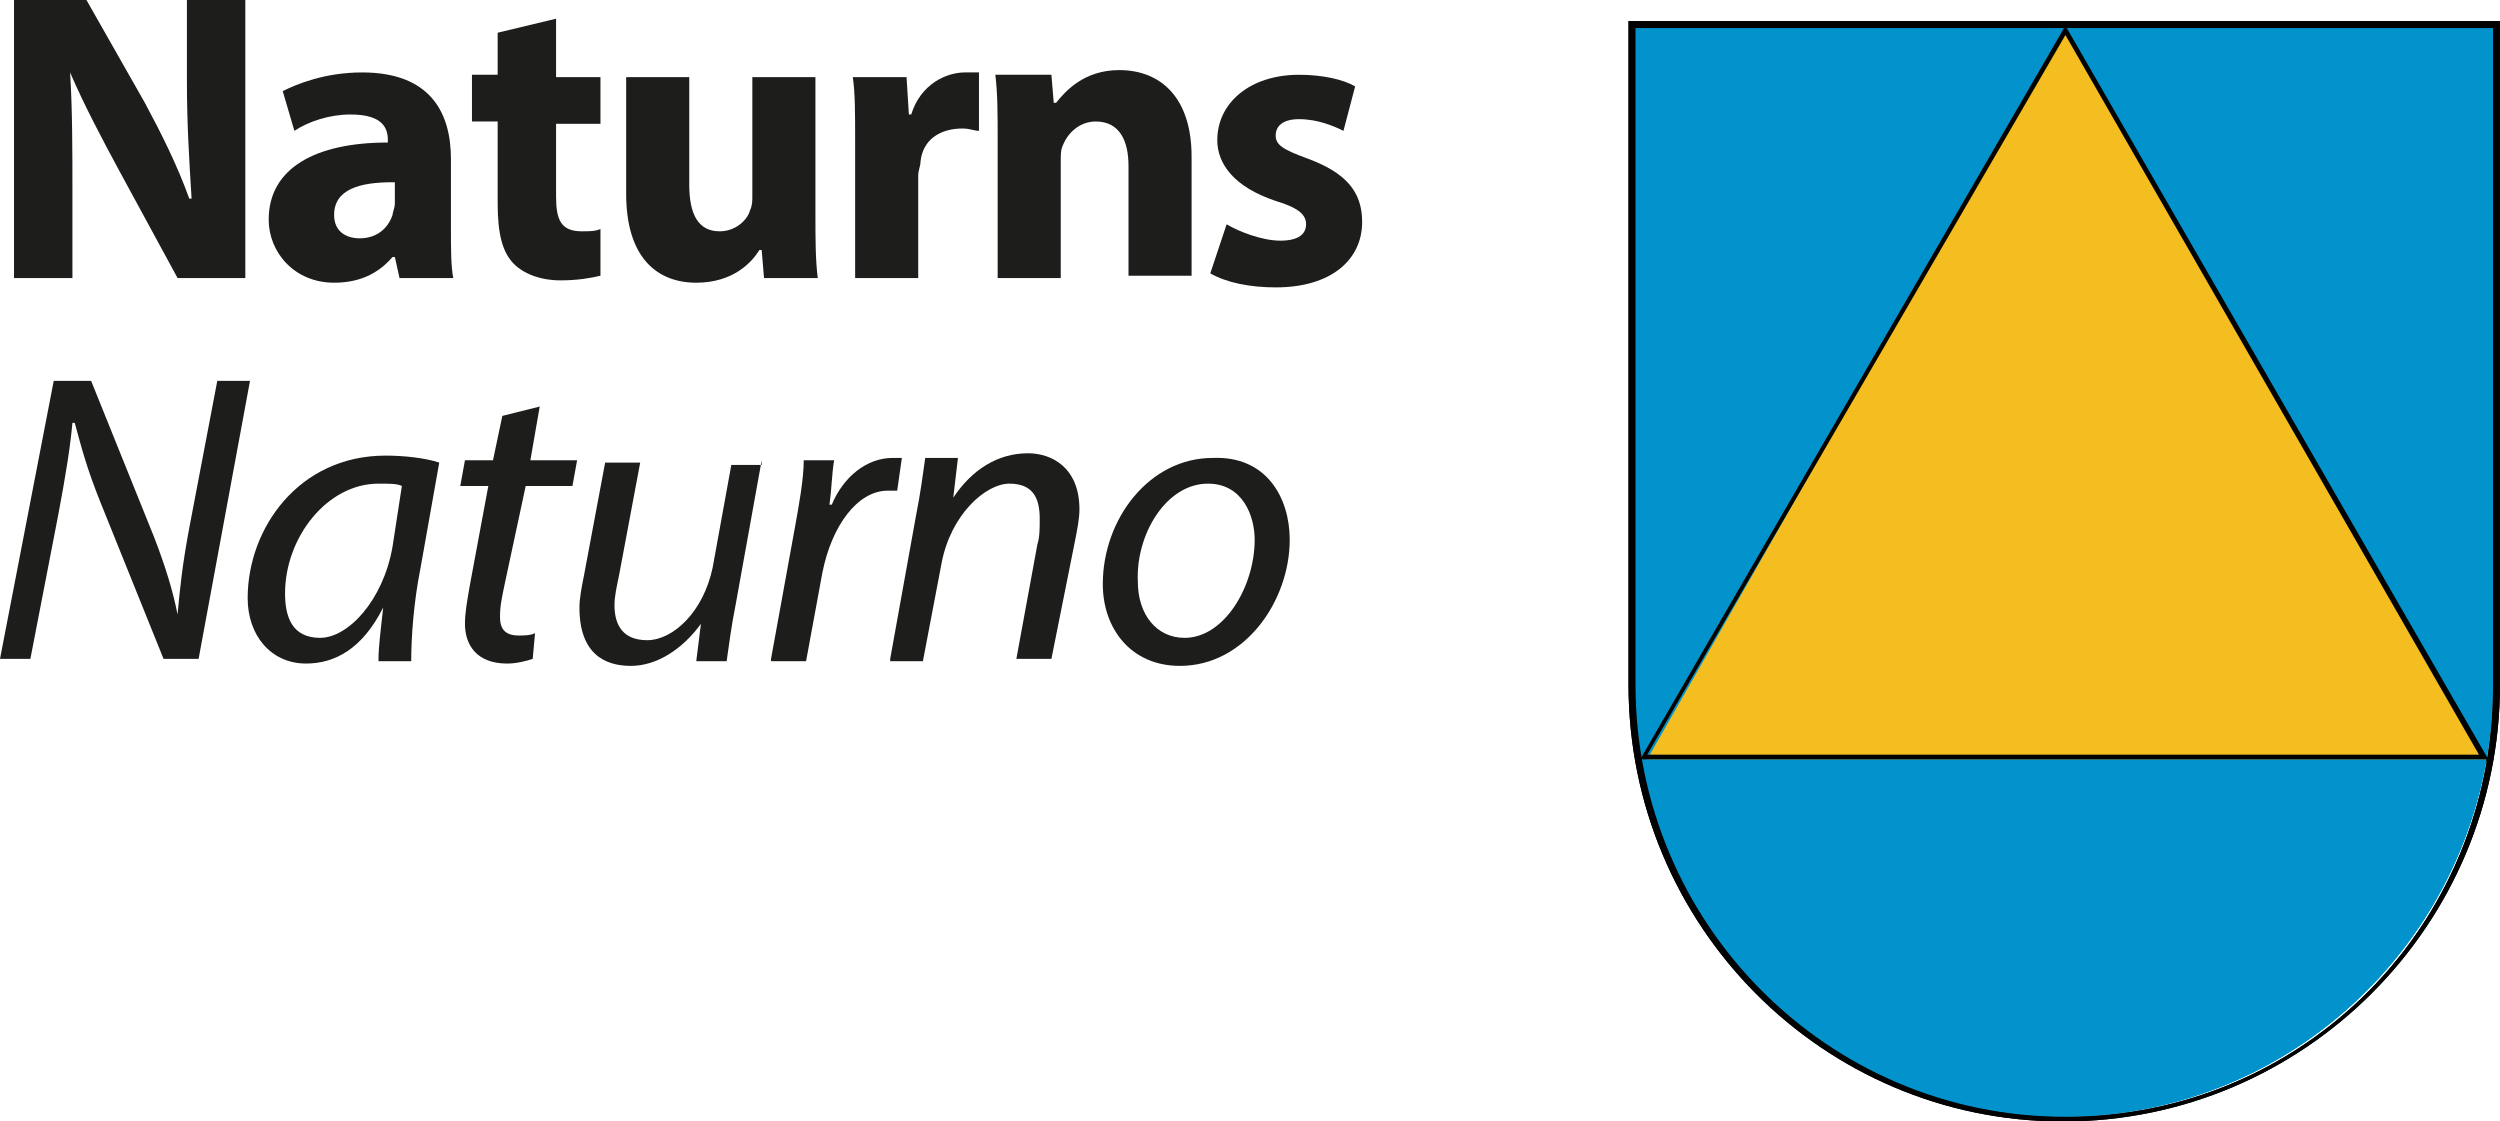
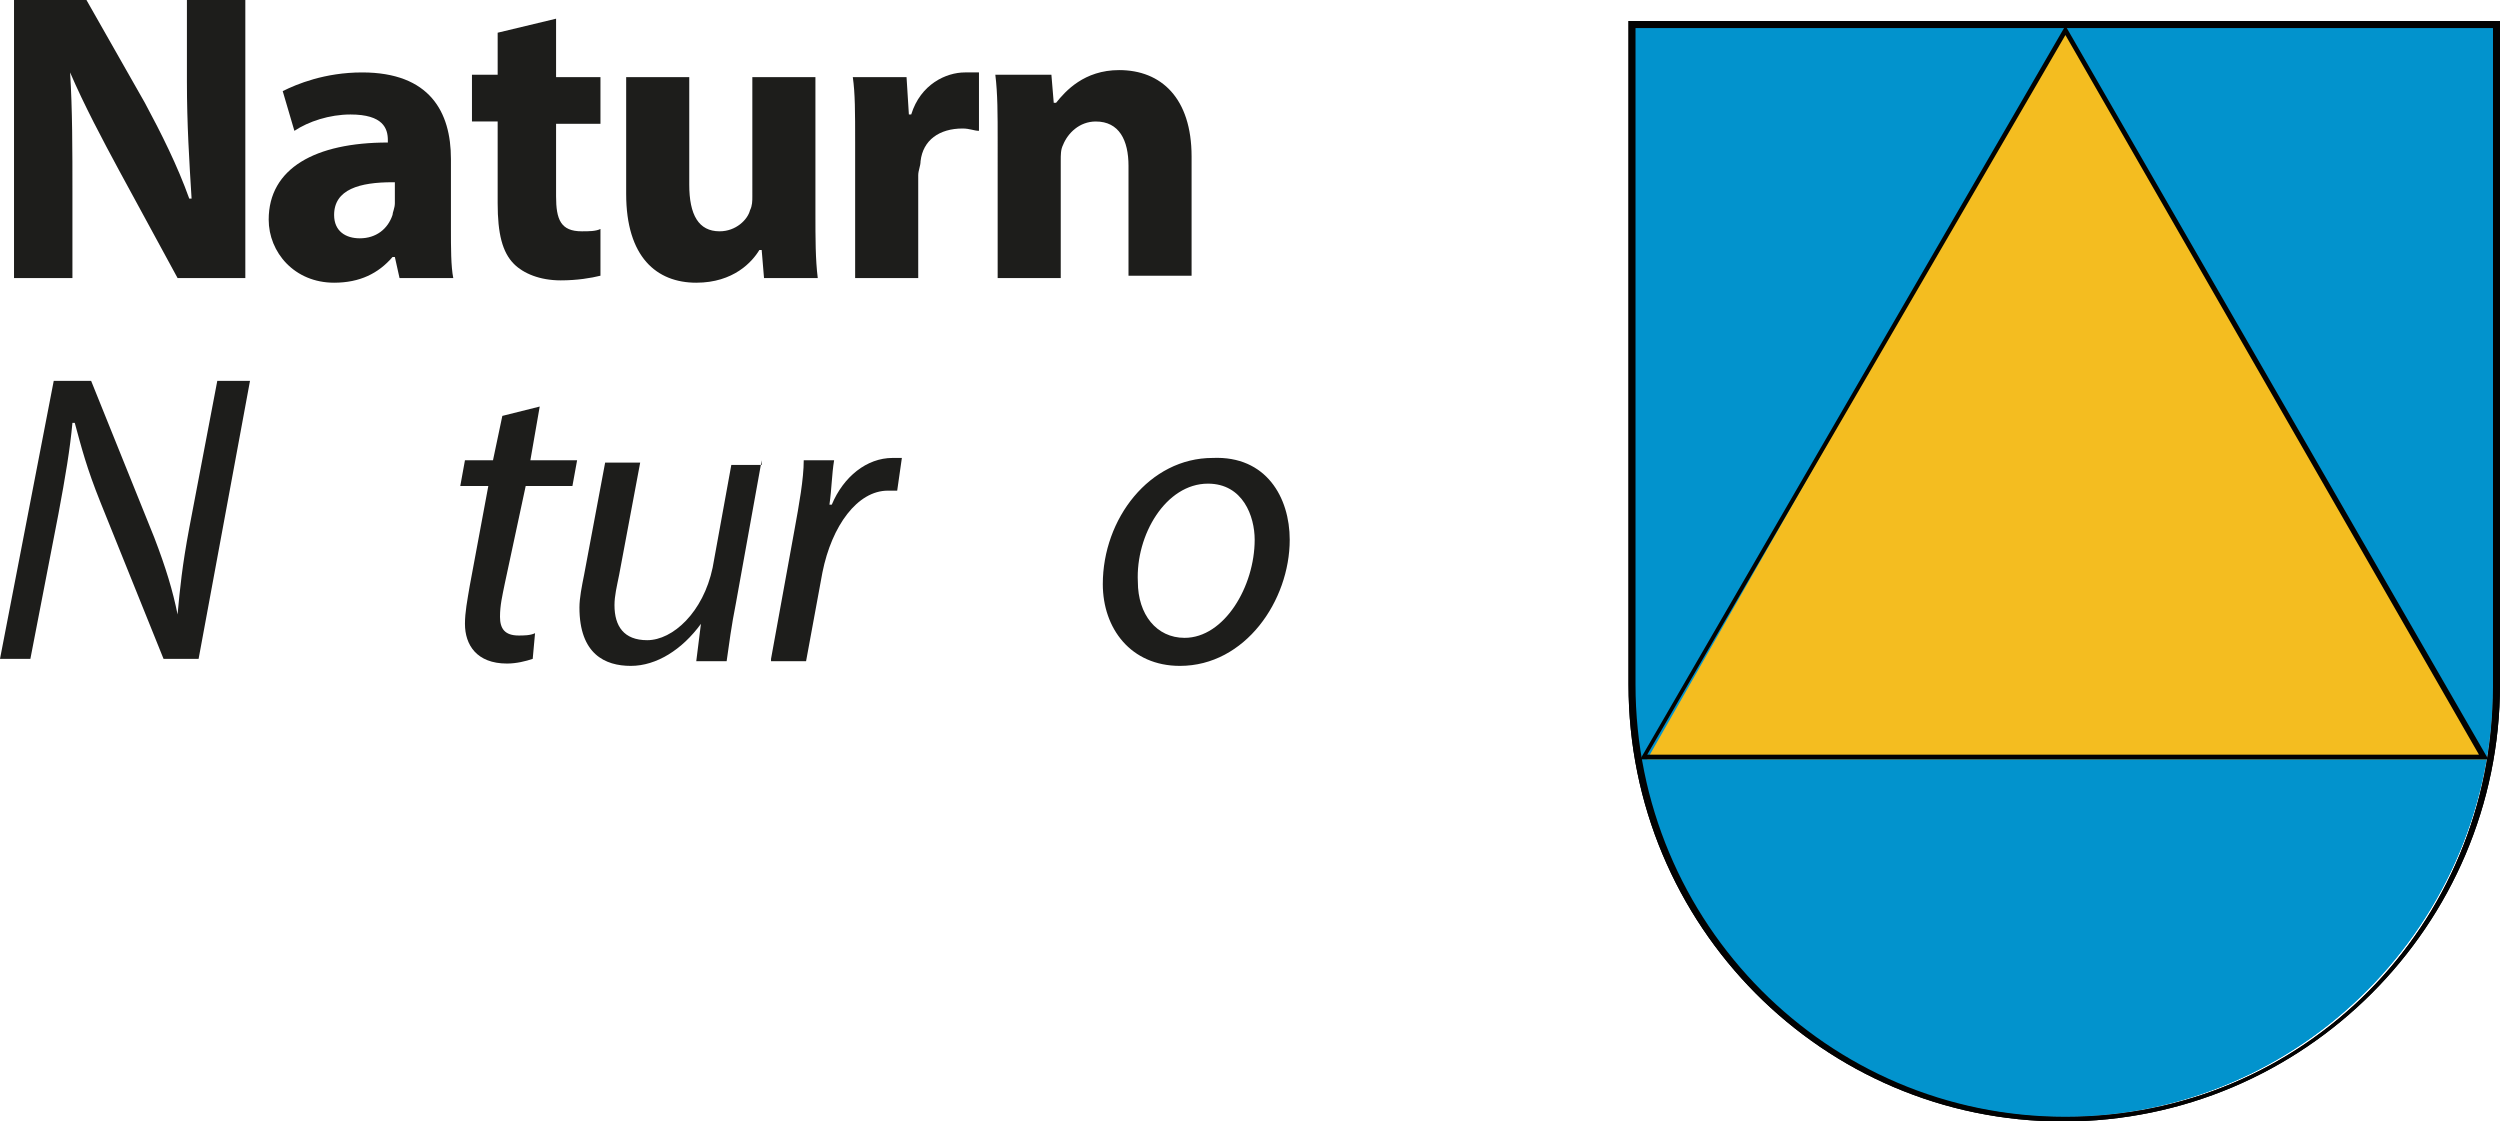
<svg xmlns="http://www.w3.org/2000/svg" width="107" height="48" viewBox="0 0 107 48" fill="none">
  <g>
    <g clip-path="url(#SVGID_00000113326865821425827780000007691635304221006514_)">
      <path fill="#0293CD" d="M69.9,1v28.3c0,10.2,8.2,18.5,18.4,18.5s18.4-8.3,18.4-18.5V1H69.9z" />
      <path fill="#020202" d="M69.7,0.9v28.4c0,10.3,8.3,18.7,18.6,18.7S107,39.6,107,29.3V0.9H69.7z M70,1.2h36.7v28.2    c0,10.2-8.1,18.4-18.3,18.4S70,39.5,70,29.3V1.2z" />
-       <path fill="#F4BD20" stroke="#020202" stroke-width="0.185" stroke-linecap="round" d="M88.4,1.4l-9,15.5l-8.9,15.6h35.9l-9-15.6    L88.4,1.4L88.4,1.4z" />
      <path fill="#0293CD" d="M69.9,1v28.3c0,10.2,8.2,18.5,18.4,18.5s18.4-8.3,18.4-18.5V1H69.9z" />
      <path fill="#020202" d="M69.7,0.9v28.4c0,10.3,8.3,18.7,18.6,18.7S107,39.6,107,29.3V0.9H69.7z M70,1.2h36.7v28.2    c0,10.2-8.1,18.4-18.3,18.4S70,39.5,70,29.3V1.2z" />
      <path fill="#F4BD20" d="M88.4,1.4l-9,15.5l-8.9,15.6h35.9l-9-15.6L88.4,1.4L88.4,1.4z" />
      <path fill="#020202" d="M106.5,32.5H70.2L88.4,1.1L106.5,32.5z M70.5,32.3h35.6L88.4,1.5L70.5,32.3z" />
    </g>
  </g>
  <g>
    <path fill="#1D1D1B" d="M0.6,11.9V0h3.1l2.5,4.4c0.7,1.3,1.4,2.7,1.9,4.1h0.1C8.1,6.9,8,5.3,8,3.5V0h2.5v11.9H7.6L5.1,7.3   C4.4,6,3.6,4.5,3,3.1L3,3.1c0.1,1.6,0.1,3.3,0.1,5.2v3.6H0.6z" />
    <path fill="#1D1D1B" d="M17.1,11.9L16.9,11h-0.1c-0.6,0.7-1.4,1.1-2.5,1.1c-1.7,0-2.8-1.3-2.8-2.7c0-2.2,2-3.3,5.1-3.3V6   c0-0.5-0.2-1.1-1.6-1.1c-0.9,0-1.8,0.3-2.4,0.7l-0.5-1.7c0.6-0.3,1.8-0.8,3.4-0.8c2.9,0,3.8,1.7,3.8,3.7v3c0,0.8,0,1.6,0.1,2.1   H17.1z M16.8,7.8c-1.4,0-2.5,0.3-2.5,1.4c0,0.7,0.5,1,1.1,1c0.7,0,1.2-0.4,1.4-1c0-0.1,0.1-0.3,0.1-0.5V7.8z" />
    <path fill="#1D1D1B" d="M23.8,0.8v2.5h1.9v2h-1.9v3.1c0,1,0.2,1.5,1.1,1.5c0.3,0,0.6,0,0.8-0.1l0,2c-0.4,0.1-1,0.2-1.7,0.2   c-0.9,0-1.6-0.3-2-0.7c-0.5-0.5-0.7-1.3-0.7-2.6V5.2h-1.1v-2h1.1V1.4L23.8,0.8z" />
    <path fill="#1D1D1B" d="M34.9,9.1c0,1.1,0,2,0.1,2.8h-2.3l-0.1-1.2h-0.1c-0.3,0.5-1.1,1.4-2.7,1.4c-1.7,0-3-1.1-3-3.8V3.3h2.7v4.6   c0,1.3,0.4,2,1.3,2c0.7,0,1.2-0.5,1.3-0.9c0.1-0.2,0.1-0.4,0.1-0.6V3.3h2.7V9.1z" />
    <path fill="#1D1D1B" d="M36.6,6.1c0-1.3,0-2.1-0.1-2.8h2.3l0.1,1.6H39c0.4-1.3,1.5-1.8,2.3-1.8c0.2,0,0.4,0,0.6,0v2.5   c-0.2,0-0.4-0.1-0.7-0.1c-1,0-1.7,0.5-1.8,1.4c0,0.2-0.1,0.4-0.1,0.6v4.4h-2.7V6.1z" />
    <path fill="#1D1D1B" d="M42.7,6c0-1.1,0-2-0.1-2.8H45l0.1,1.2h0.1c0.4-0.5,1.2-1.4,2.7-1.4c1.8,0,3.1,1.2,3.1,3.7v5.1h-2.7V7.1   c0-1.1-0.4-1.9-1.4-1.9c-0.7,0-1.2,0.5-1.4,1c-0.1,0.2-0.1,0.4-0.1,0.7v5h-2.7V6z" />
-     <path fill="#1D1D1B" d="M52.5,9.6c0.5,0.3,1.5,0.7,2.3,0.7c0.8,0,1.1-0.3,1.1-0.7c0-0.4-0.3-0.7-1.3-1c-1.8-0.6-2.5-1.6-2.5-2.6   c0-1.6,1.4-2.8,3.5-2.8c1,0,1.9,0.2,2.4,0.5l-0.5,1.9c-0.4-0.2-1.1-0.5-1.9-0.5c-0.7,0-1,0.3-1,0.7c0,0.4,0.3,0.6,1.4,1   c1.6,0.6,2.3,1.4,2.3,2.7c0,1.6-1.3,2.8-3.7,2.8c-1.1,0-2.1-0.2-2.8-0.6L52.5,9.6z" />
  </g>
  <g>
    <path fill="#1D1D1B" d="M0,28.2l2.3-11.9h1.6l2.7,6.7c0.5,1.3,0.8,2.3,1,3.3l0,0c0.1-1.1,0.2-2.1,0.5-3.7l1.2-6.3h1.4L8.5,28.2H7   l-2.7-6.7c-0.6-1.5-0.8-2.3-1.1-3.4l-0.1,0c-0.1,1.1-0.3,2.3-0.6,3.9l-1.2,6.2H0z" />
-     <path fill="#1D1D1B" d="M16.2,28.2c0-0.5,0.1-1.3,0.2-2.2h0c-0.9,1.8-2.1,2.4-3.3,2.4c-1.5,0-2.5-1.2-2.5-2.8c0-3,2.2-6.1,5.9-6.1   c0.8,0,1.7,0.1,2.3,0.3L18,24.3c-0.3,1.5-0.4,3-0.4,4H16.2z M17.2,20.8c-0.2-0.1-0.5-0.1-1-0.1c-2.2,0-4,2.3-4,4.7   c0,1,0.3,1.9,1.5,1.9c1.2,0,2.7-1.6,3.1-3.9L17.2,20.8z" />
    <path fill="#1D1D1B" d="M23.1,17.4l-0.4,2.3h2l-0.2,1.1h-2L21.6,25c-0.1,0.5-0.2,0.9-0.2,1.4c0,0.5,0.2,0.8,0.8,0.8   c0.2,0,0.5,0,0.7-0.1l-0.1,1.1c-0.3,0.1-0.7,0.2-1.1,0.2c-1.3,0-1.8-0.8-1.8-1.7c0-0.5,0.1-1,0.2-1.6l0.8-4.3h-1.2l0.2-1.1h1.2   l0.4-1.9L23.1,17.4z" />
    <path fill="#1D1D1B" d="M32.6,19.7l-1.1,6.1c-0.2,1-0.3,1.8-0.4,2.5h-1.3l0.2-1.6h0c-0.8,1.1-1.9,1.8-3,1.8c-1.1,0-2.2-0.5-2.2-2.5   c0-0.4,0.1-0.9,0.2-1.4l0.9-4.8h1.5l-0.9,4.8c-0.1,0.5-0.2,0.9-0.2,1.3c0,0.9,0.4,1.5,1.4,1.5c1.1,0,2.4-1.2,2.8-3.1l0.8-4.4H32.6z   " />
    <path fill="#1D1D1B" d="M33,28.2l1-5.5c0.2-1.1,0.4-2.2,0.4-3h1.3c-0.1,0.6-0.1,1.2-0.2,1.9h0.1c0.5-1.2,1.5-2,2.6-2   c0.1,0,0.3,0,0.4,0L38.4,21c-0.1,0-0.2,0-0.4,0c-1.3,0-2.4,1.5-2.8,3.5l-0.7,3.8H33z" />
-     <path fill="#1D1D1B" d="M38.1,28.2l1.1-6.1c0.2-1,0.3-1.8,0.4-2.5H41l-0.2,1.7h0c0.8-1.2,1.9-1.9,3.2-1.9c1,0,2.2,0.6,2.2,2.4   c0,0.4-0.1,0.9-0.2,1.4l-1,5h-1.5l0.9-4.9c0.1-0.3,0.1-0.7,0.1-1.1c0-0.9-0.3-1.5-1.3-1.5c-1,0-2.5,1.3-2.9,3.4l-0.8,4.2H38.1z" />
    <path fill="#1D1D1B" d="M55.2,23.1c0,2.6-1.9,5.4-4.7,5.4c-2.1,0-3.3-1.6-3.3-3.5c0-2.8,2-5.4,4.7-5.4   C54.2,19.5,55.2,21.3,55.2,23.1z M48.7,24.9c0,1.4,0.8,2.4,2,2.4c1.7,0,3-2.2,3-4.2c0-1-0.5-2.4-2-2.4   C49.9,20.7,48.6,22.9,48.7,24.9z" />
  </g>
  <defs>
    <clipPath id="SVGID_00000113326865821425827780000007691635304221006514_">
      <rect width="107" height="48" fill="white" transform="translate(0.01)" />
    </clipPath>
  </defs>
</svg>